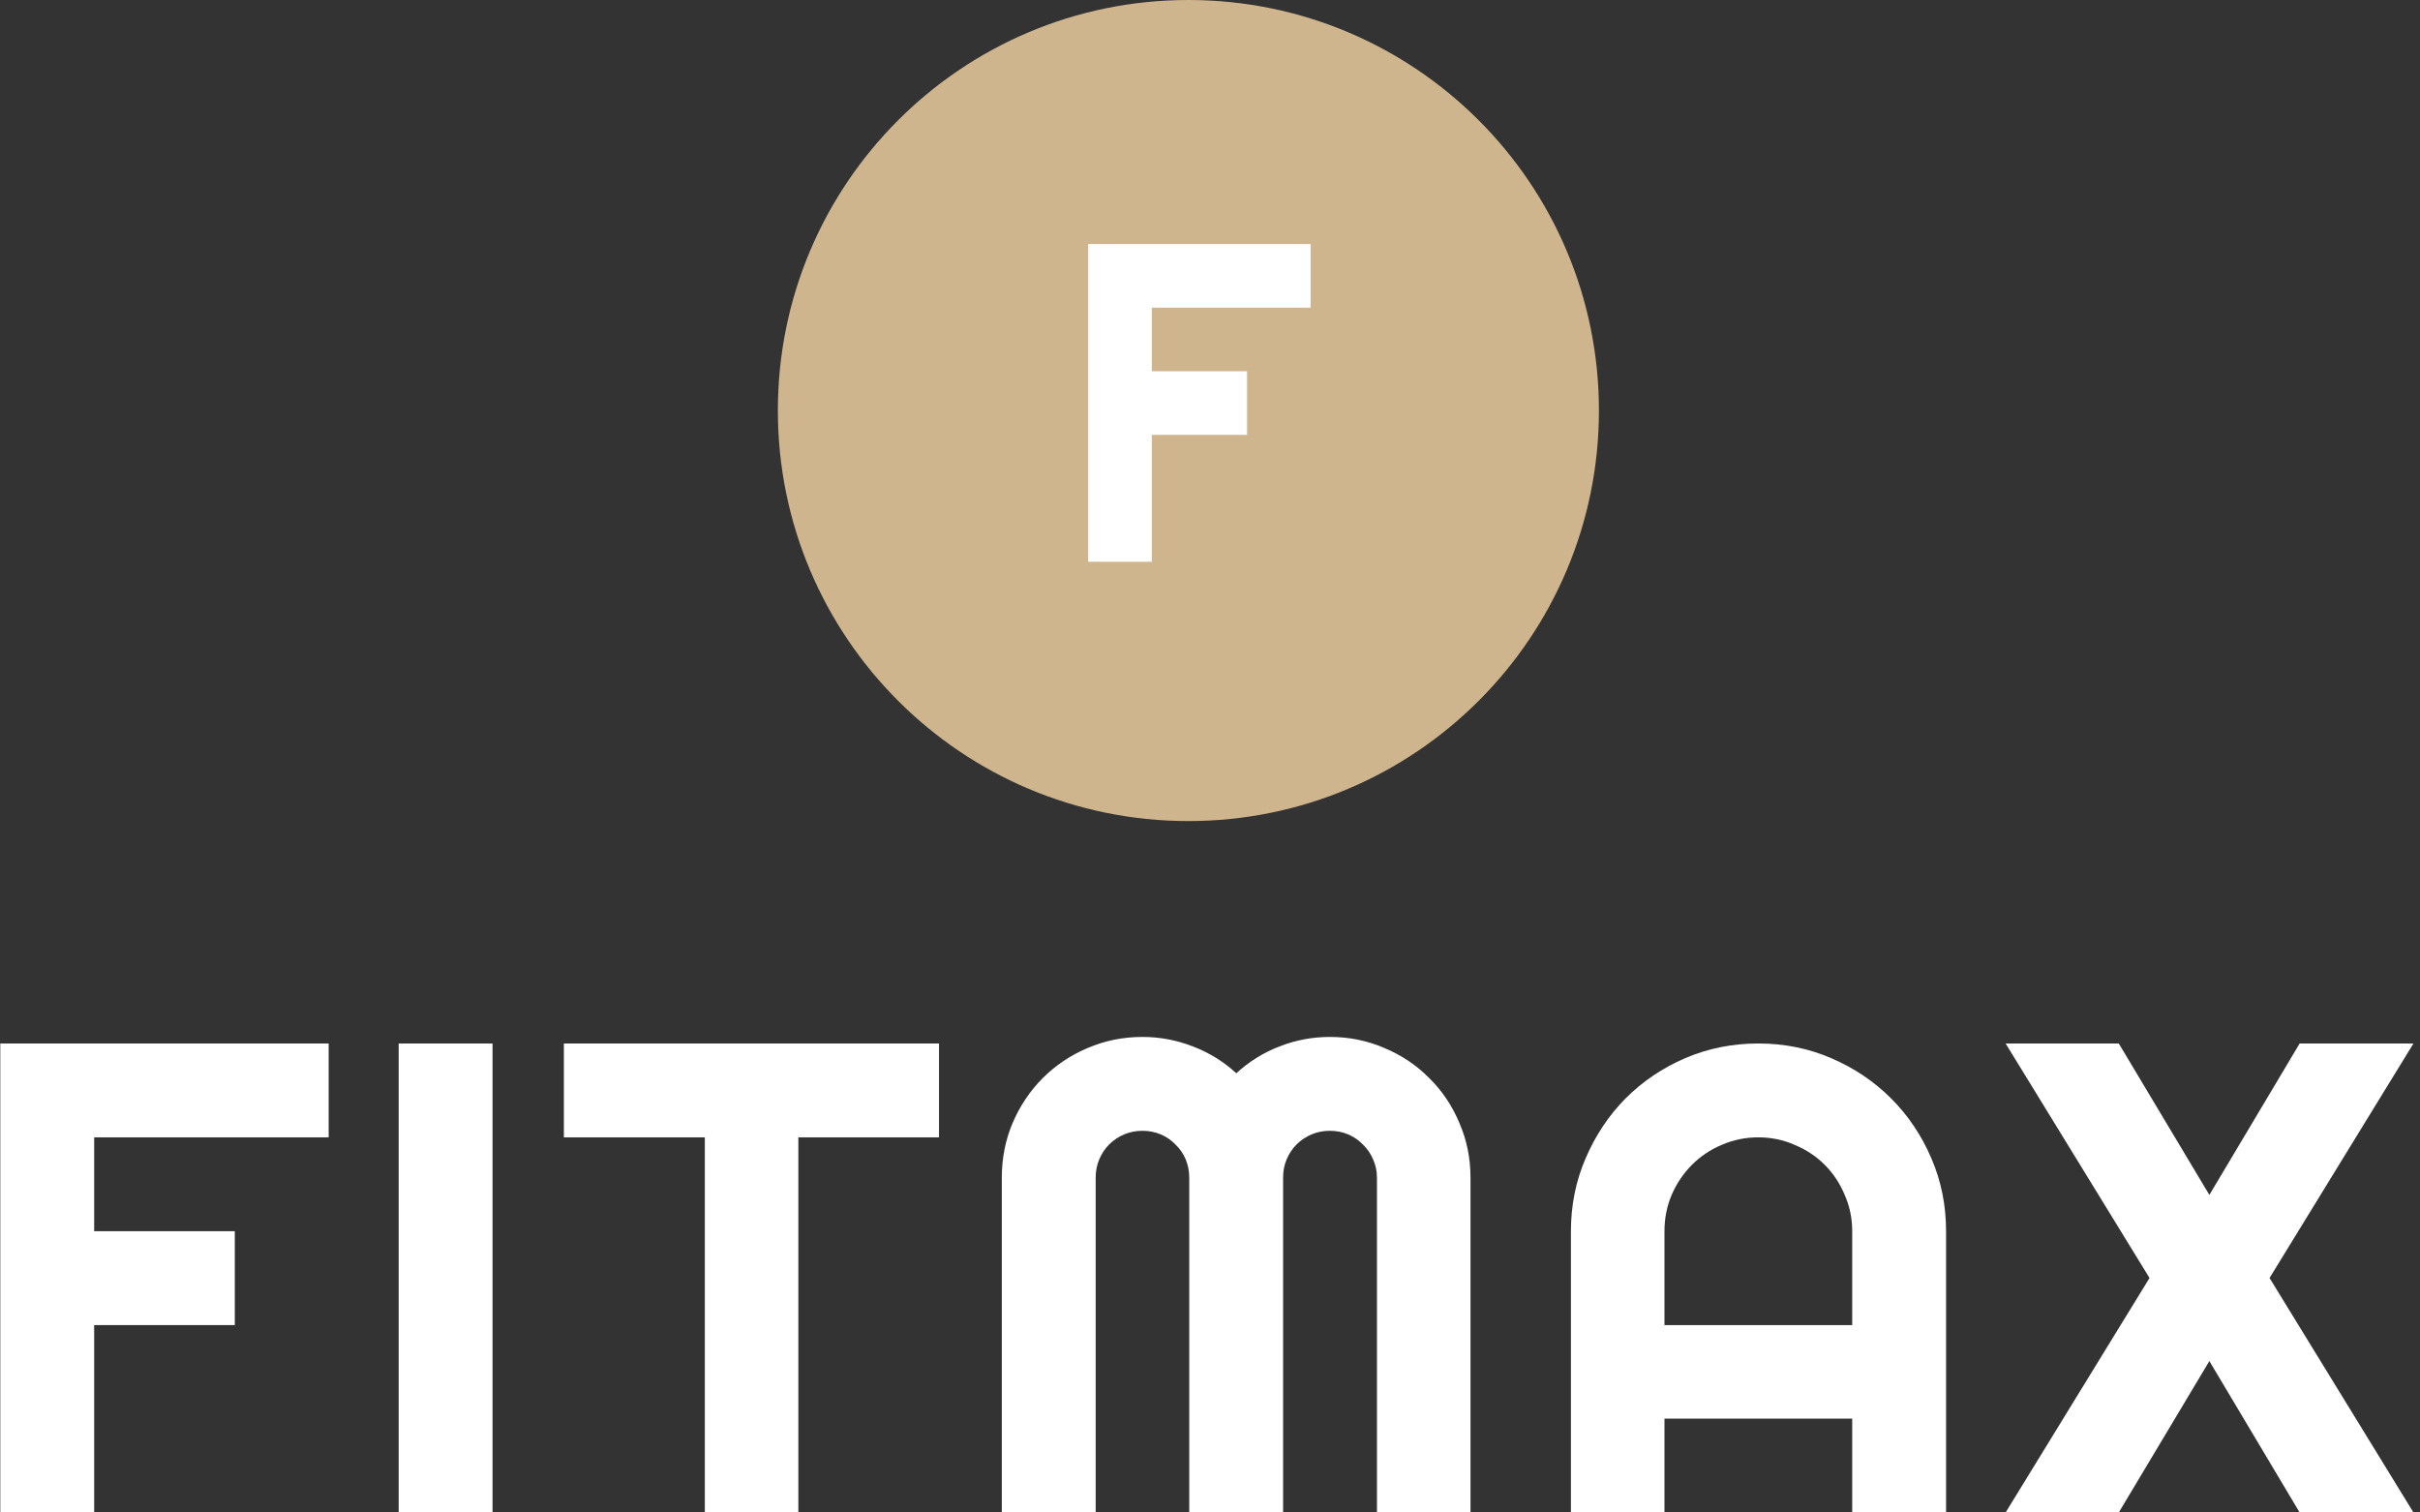
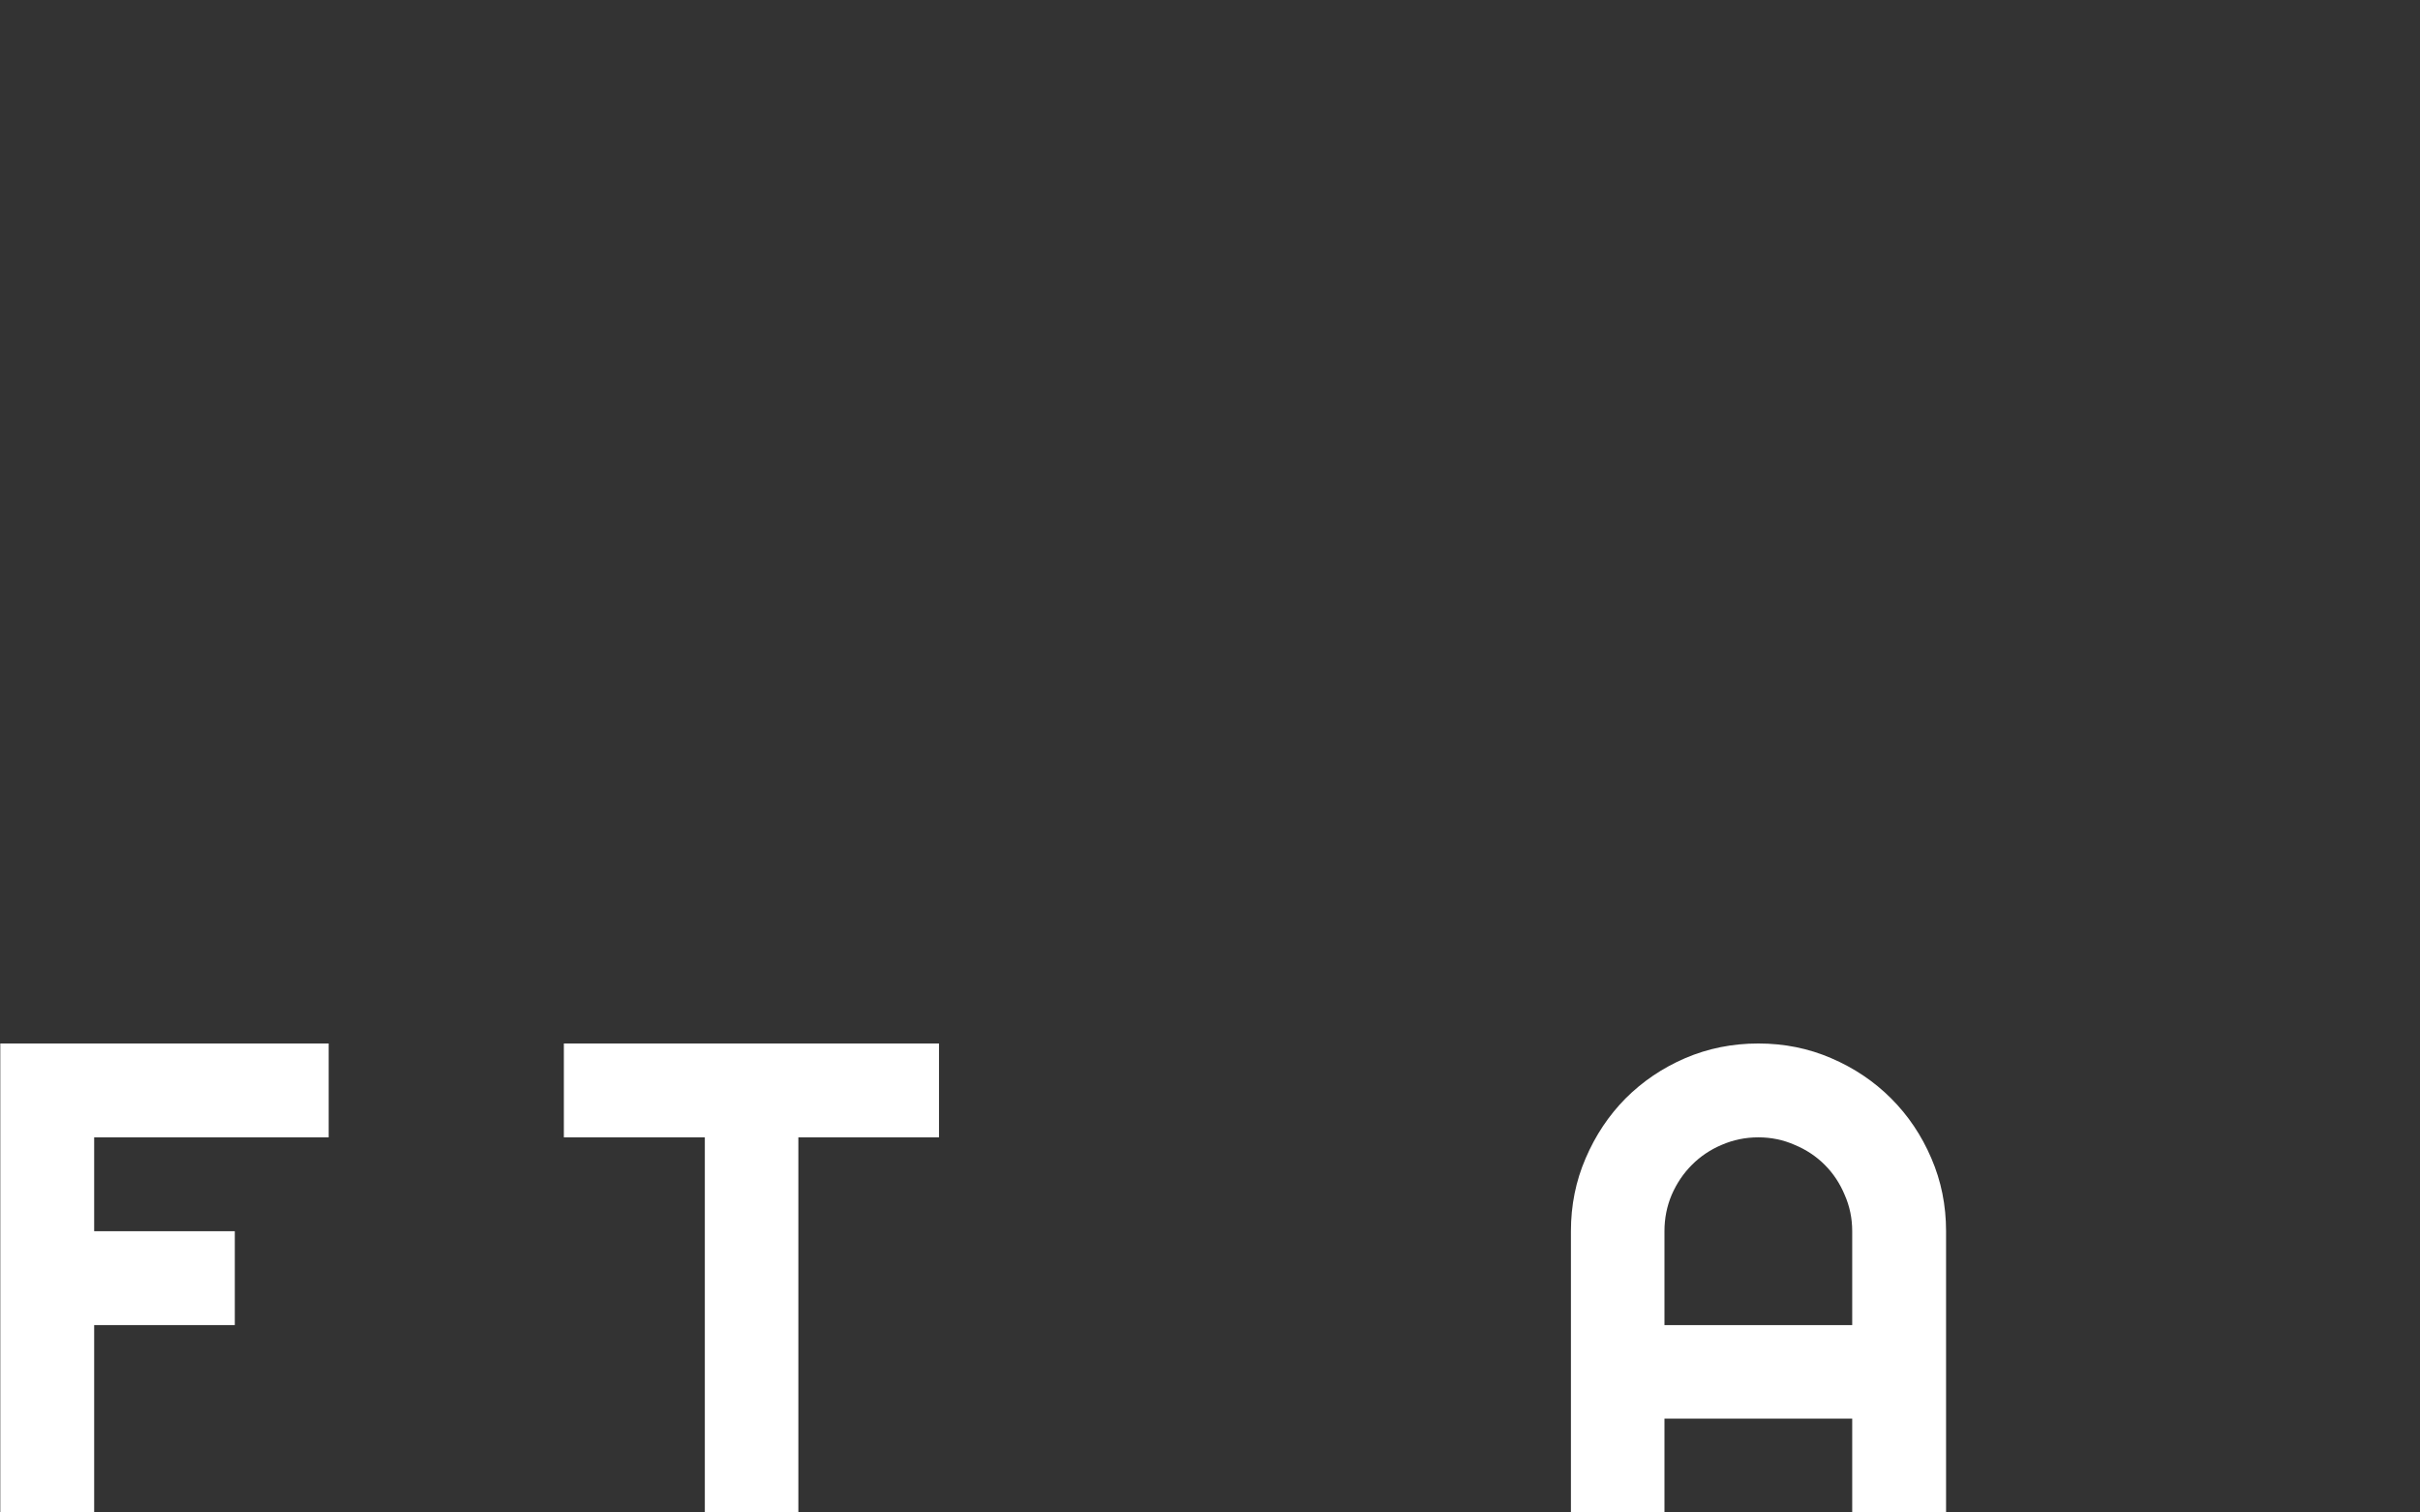
<svg xmlns="http://www.w3.org/2000/svg" width="112" height="70" viewBox="0 0 112 70" fill="none">
  <rect x="0" y="0" width="112" height="70" fill="#333333" stroke="none" />
  <path d="M4.358 70H0.014V48.294H15.211V52.638H4.358V56.982H10.867V61.327H4.358V70Z" fill="white" />
-   <path d="M22.795 70H18.451V48.294H22.795V70Z" fill="white" />
  <path d="M36.949 70H32.62V52.638H26.096V48.294H43.458V52.638H36.949V70Z" fill="white" />
-   <path d="M68.056 70H63.727V54.5C63.727 54.197 63.666 53.915 63.545 53.652C63.434 53.39 63.278 53.163 63.076 52.971C62.884 52.769 62.657 52.613 62.395 52.502C62.133 52.391 61.85 52.335 61.547 52.335C61.245 52.335 60.962 52.391 60.7 52.502C60.437 52.613 60.205 52.769 60.003 52.971C59.812 53.163 59.66 53.39 59.549 53.652C59.438 53.915 59.383 54.197 59.383 54.5V70H55.039V54.5C55.039 54.197 54.983 53.915 54.872 53.652C54.761 53.39 54.605 53.163 54.403 52.971C54.211 52.769 53.984 52.613 53.722 52.502C53.459 52.391 53.177 52.335 52.874 52.335C52.571 52.335 52.289 52.391 52.026 52.502C51.764 52.613 51.532 52.769 51.33 52.971C51.138 53.163 50.987 53.39 50.876 53.652C50.765 53.915 50.709 54.197 50.709 54.5V70H46.365V54.5C46.365 53.602 46.532 52.759 46.865 51.972C47.208 51.175 47.672 50.484 48.257 49.898C48.853 49.303 49.544 48.839 50.331 48.506C51.128 48.163 51.976 47.991 52.874 47.991C53.681 47.991 54.458 48.138 55.205 48.43C55.952 48.713 56.623 49.127 57.218 49.671C57.814 49.127 58.48 48.713 59.216 48.43C59.963 48.138 60.74 47.991 61.547 47.991C62.446 47.991 63.288 48.163 64.075 48.506C64.872 48.839 65.564 49.303 66.149 49.898C66.744 50.484 67.209 51.175 67.541 51.972C67.885 52.759 68.056 53.602 68.056 54.5V70Z" fill="white" />
  <path d="M85.722 61.327V56.982C85.722 56.387 85.606 55.827 85.374 55.302C85.151 54.767 84.844 54.303 84.45 53.91C84.057 53.516 83.592 53.208 83.058 52.986C82.533 52.754 81.973 52.638 81.377 52.638C80.782 52.638 80.217 52.754 79.682 52.986C79.157 53.208 78.698 53.516 78.305 53.91C77.911 54.303 77.598 54.767 77.366 55.302C77.144 55.827 77.033 56.387 77.033 56.982V61.327H85.722ZM90.066 70H85.722V65.656H77.033V70H72.704V56.982C72.704 55.782 72.931 54.656 73.385 53.607C73.839 52.547 74.455 51.624 75.232 50.837C76.019 50.05 76.937 49.429 77.987 48.975C79.046 48.521 80.177 48.294 81.377 48.294C82.578 48.294 83.704 48.521 84.753 48.975C85.812 49.429 86.736 50.05 87.523 50.837C88.31 51.624 88.931 52.547 89.385 53.607C89.839 54.656 90.066 55.782 90.066 56.982V70Z" fill="white" />
-   <path d="M111.697 70H106.43L102.252 62.992L98.059 70H92.822L99.482 59.147L92.822 48.294H98.059L102.252 55.302L106.43 48.294H111.697L105.037 59.147L111.697 70Z" fill="white" />
-   <path d="M74 19C74 29.493 65.493 38 55 38C44.507 38 36 29.493 36 19C36 8.507 44.507 -3.05176e-05 55 -3.05176e-05C65.493 -3.05176e-05 74 8.507 74 19Z" fill="#cfb58d" />
-   <path d="M53.306 26H50.363V11.296H60.658V14.239H53.306V17.182H57.715V20.125H53.306V26Z" fill="white" />
</svg>